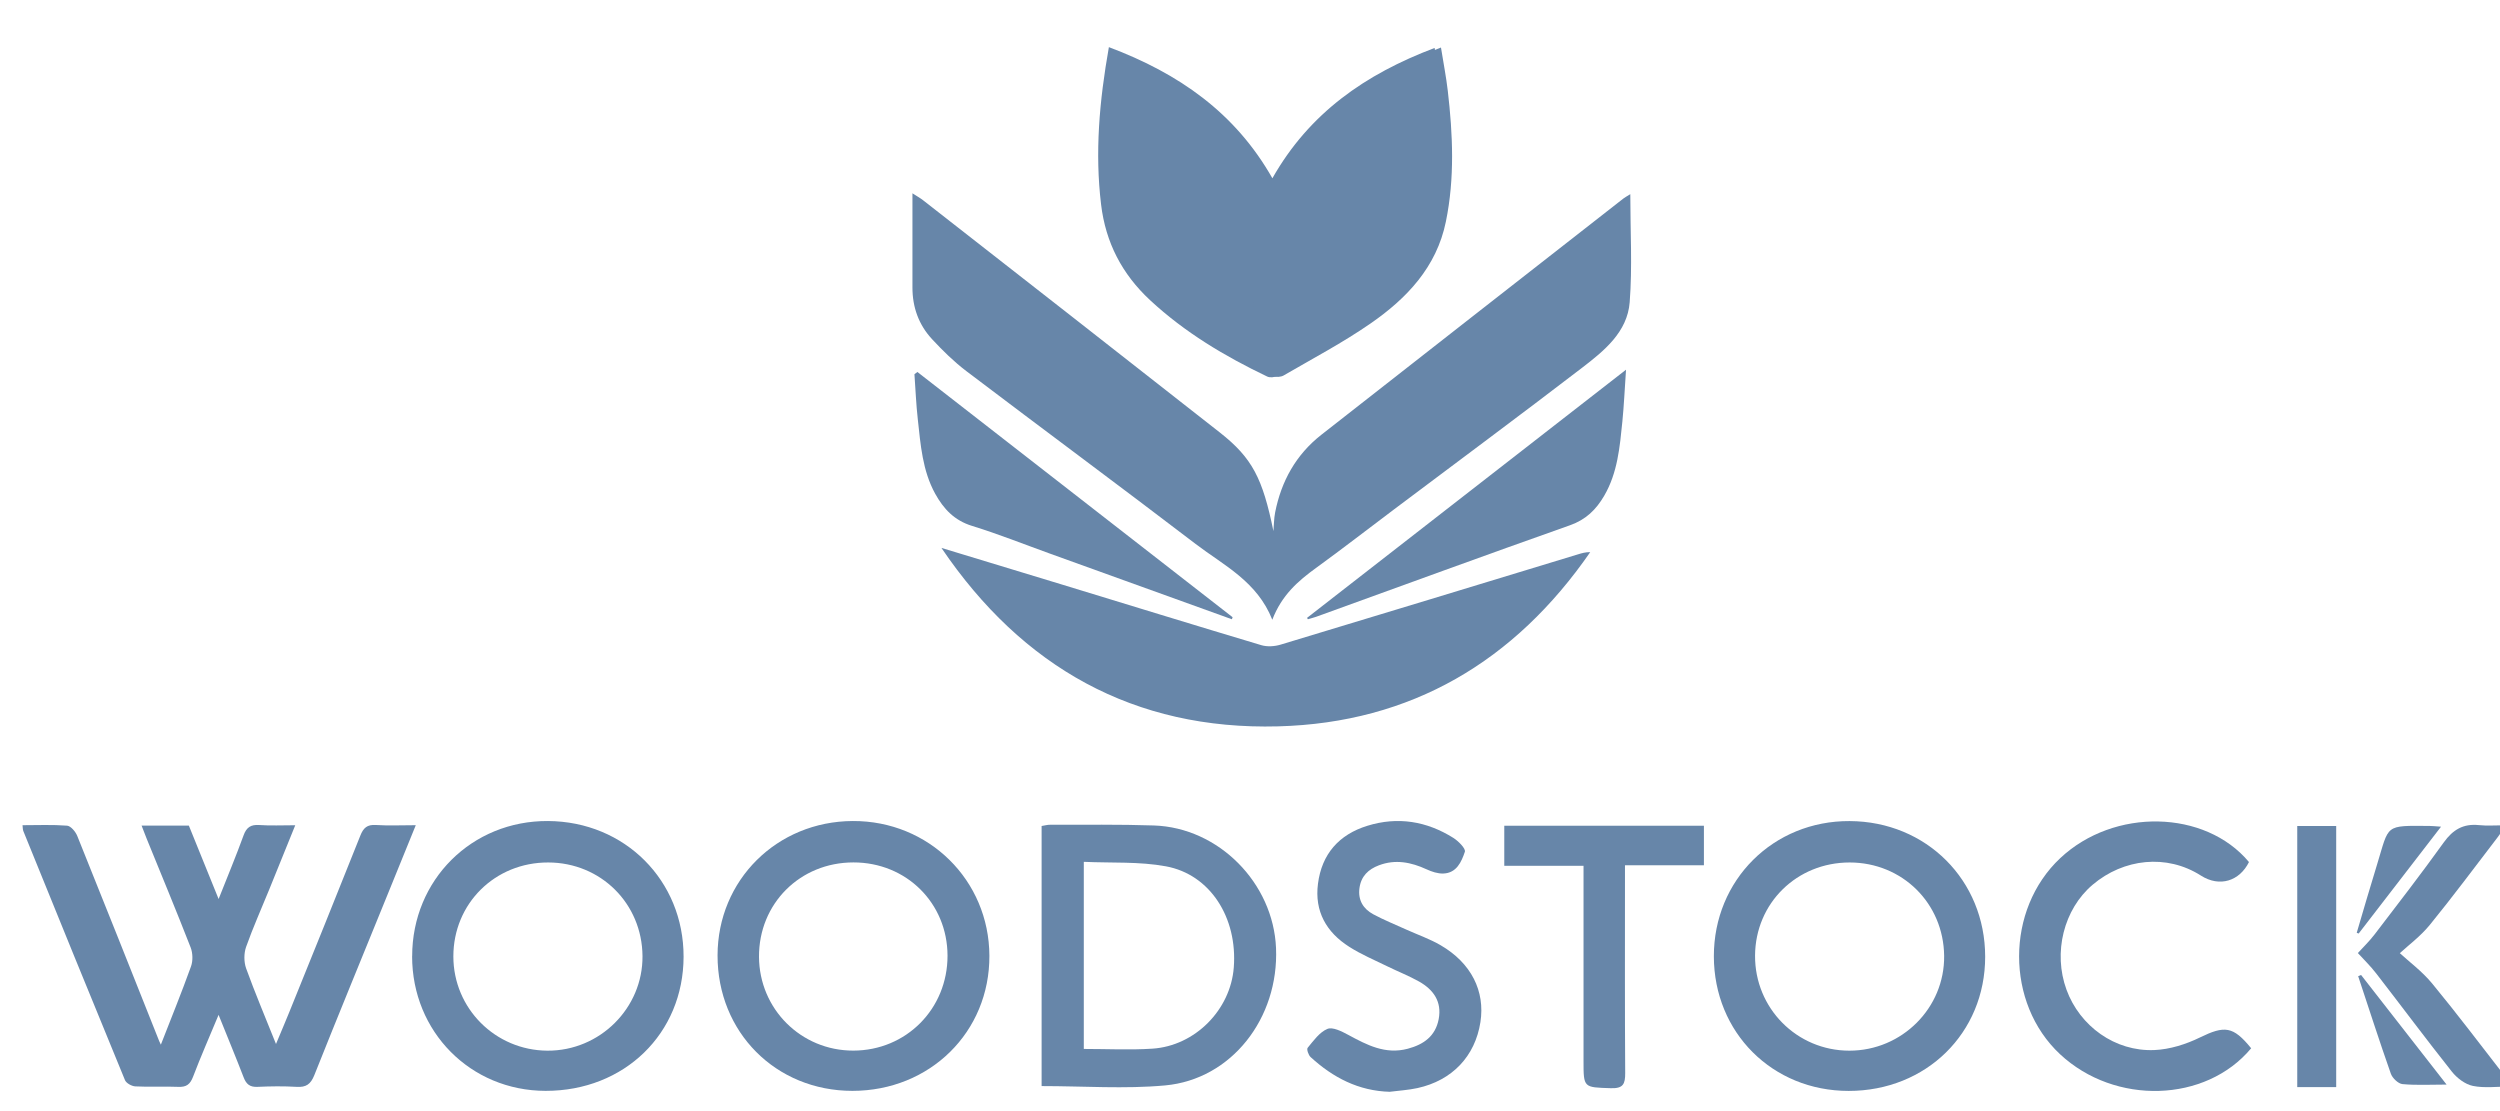
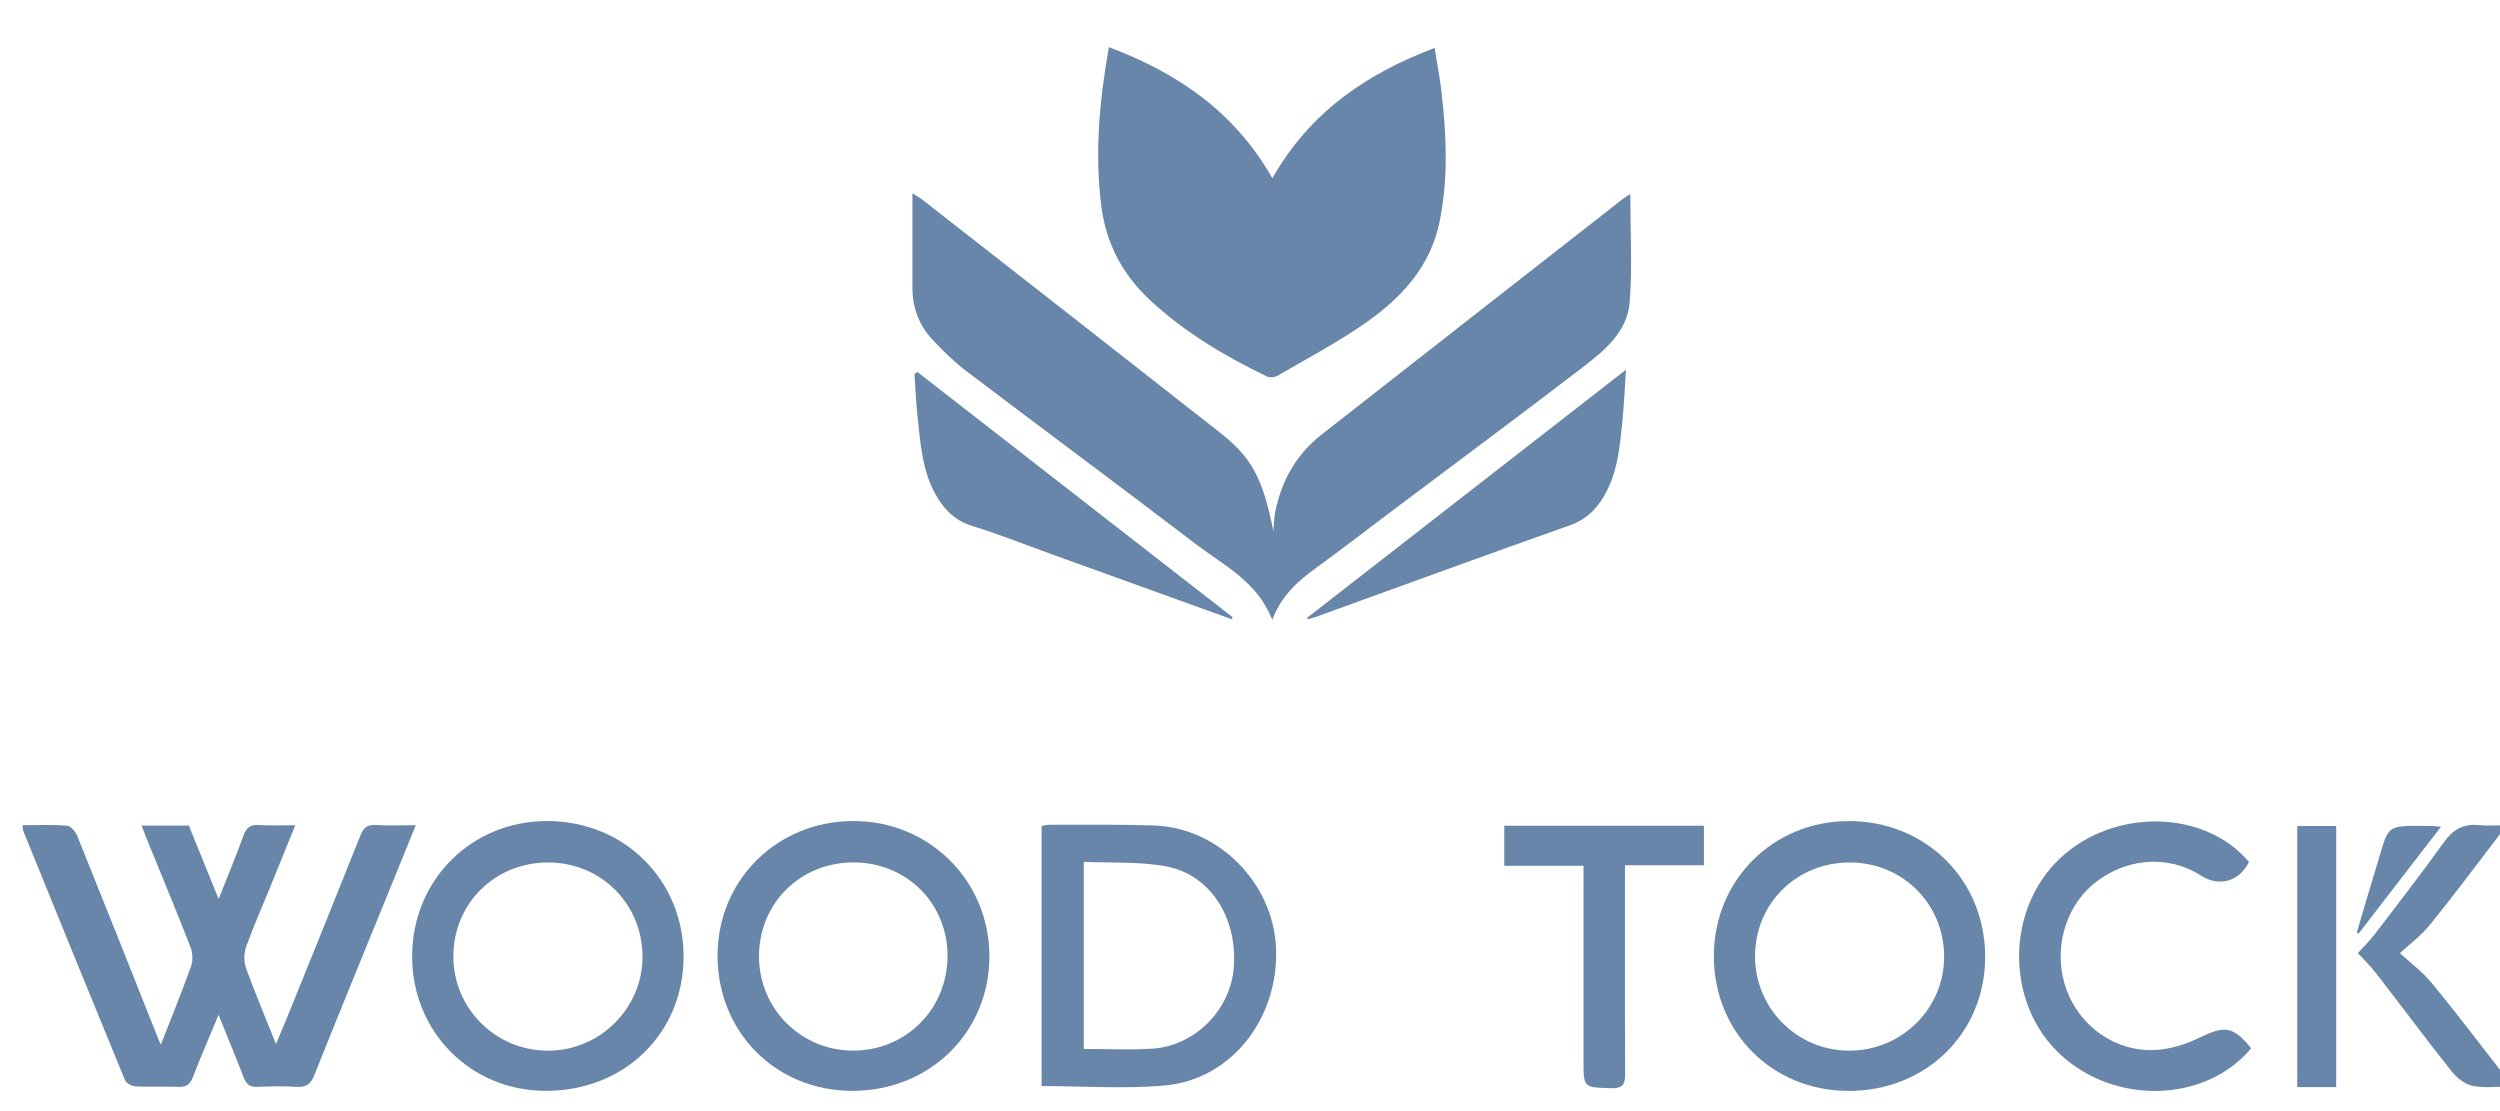
<svg xmlns="http://www.w3.org/2000/svg" width="90" height="40" viewBox="0 0 90 40" fill="none">
  <g clip-path="url(#clip0_418_5102)">
    <g clip-path="url(#clip1_418_5102)">
      <path d="M58.691 6.987C58.691 8.332 58.767 9.612 58.669 10.878C58.586 11.957 57.746 12.632 56.952 13.242C54.712 14.96 52.443 16.641 50.184 18.339C49.25 19.041 48.326 19.758 47.379 20.445C46.73 20.915 46.141 21.426 45.803 22.311C45.256 20.928 44.051 20.352 43.043 19.583C40.304 17.49 37.532 15.441 34.787 13.359C34.342 13.021 33.938 12.623 33.557 12.213C33.074 11.694 32.846 11.059 32.848 10.344C32.848 9.238 32.848 8.134 32.848 6.959C33.012 7.065 33.125 7.127 33.227 7.206C36.793 9.993 40.36 12.776 43.917 15.572C45.088 16.492 45.456 17.228 45.843 19.12C45.862 18.896 45.862 18.666 45.905 18.447C46.126 17.321 46.656 16.368 47.567 15.653C51.188 12.815 54.814 9.983 58.438 7.15C58.497 7.104 58.563 7.07 58.693 6.989L58.691 6.987Z" fill="#6786A9" />
      <path d="M39.92 1.697C42.435 2.642 44.465 4.054 45.806 6.418C47.135 4.071 49.144 2.673 51.646 1.726C51.734 2.284 51.833 2.78 51.891 3.282C52.074 4.854 52.144 6.427 51.823 7.991C51.487 9.634 50.41 10.763 49.101 11.666C48.106 12.353 47.029 12.923 45.98 13.532C45.884 13.587 45.714 13.602 45.618 13.555C44.092 12.825 42.652 11.966 41.403 10.806C40.394 9.868 39.803 8.733 39.639 7.361C39.414 5.491 39.575 3.644 39.92 1.695V1.697Z" fill="#6786A9" />
-       <path d="M46.036 6.403C47.364 4.056 49.373 2.658 51.875 1.711C51.964 2.269 52.062 2.766 52.12 3.267C52.303 4.839 52.373 6.413 52.052 7.977C51.717 9.62 50.639 10.748 49.33 11.652C48.336 12.339 47.258 12.908 46.209 13.518C46.113 13.572 45.943 13.588 45.847 13.54C44.321 12.81 45.545 7.639 46.034 6.403H46.036Z" fill="#6786A9" />
-       <path d="M33.893 19.725C35.325 20.16 36.757 20.593 38.187 21.03C40.592 21.764 42.998 22.506 45.407 23.226C45.62 23.29 45.888 23.272 46.105 23.206C49.675 22.13 53.239 21.041 56.806 19.957C56.946 19.913 57.087 19.874 57.248 19.877C54.531 23.807 50.805 26.022 46.014 26.149C40.828 26.287 36.804 24.023 33.893 19.727V19.725Z" fill="#6786A9" />
      <path d="M5.099 29.722H6.799C7.138 30.562 7.484 31.409 7.87 32.365C8.201 31.53 8.501 30.809 8.767 30.077C8.872 29.786 9.025 29.679 9.335 29.701C9.74 29.73 10.149 29.709 10.629 29.709C10.302 30.516 9.999 31.271 9.691 32.024C9.412 32.712 9.106 33.392 8.859 34.09C8.778 34.32 8.778 34.627 8.859 34.858C9.176 35.735 9.54 36.595 9.936 37.584C10.125 37.131 10.27 36.793 10.408 36.452C11.267 34.329 12.127 32.209 12.972 30.082C13.083 29.801 13.219 29.679 13.534 29.7C13.987 29.73 14.444 29.707 14.968 29.707C14.619 30.564 14.291 31.371 13.963 32.179C13.078 34.354 12.183 36.527 11.314 38.71C11.183 39.035 11.017 39.148 10.68 39.127C10.21 39.099 9.738 39.105 9.268 39.127C8.991 39.14 8.863 39.027 8.769 38.78C8.493 38.063 8.197 37.352 7.869 36.535C7.533 37.342 7.223 38.046 6.95 38.763C6.846 39.035 6.712 39.14 6.421 39.127C5.906 39.105 5.388 39.137 4.873 39.11C4.74 39.103 4.544 38.995 4.499 38.884C3.269 35.899 2.054 32.909 0.839 29.916C0.818 29.864 0.822 29.799 0.811 29.707C1.358 29.707 1.89 29.683 2.416 29.724C2.548 29.735 2.718 29.939 2.78 30.09C3.773 32.55 4.75 35.016 5.731 37.48C5.746 37.518 5.765 37.554 5.791 37.608C6.161 36.658 6.538 35.733 6.876 34.792C6.948 34.592 6.942 34.314 6.865 34.114C6.354 32.801 5.812 31.499 5.28 30.192C5.223 30.054 5.171 29.913 5.095 29.716L5.099 29.722Z" fill="#6786A9" />
      <path d="M30.688 39.271C27.928 39.271 25.828 37.16 25.832 34.394C25.836 31.685 27.968 29.568 30.701 29.557C33.437 29.545 35.607 31.687 35.618 34.407C35.63 37.151 33.479 39.271 30.686 39.271H30.688ZM30.722 31.047C28.8 31.047 27.315 32.532 27.324 34.445C27.334 36.326 28.839 37.824 30.718 37.822C32.624 37.82 34.114 36.317 34.111 34.404C34.107 32.511 32.628 31.045 30.722 31.047Z" fill="#6786A9" />
      <path d="M14.838 34.424C14.838 31.675 16.985 29.54 19.73 29.557C22.494 29.574 24.614 31.698 24.609 34.443C24.603 37.207 22.477 39.275 19.641 39.271C16.94 39.267 14.836 37.145 14.836 34.424H14.838ZM19.739 31.049C17.819 31.043 16.319 32.528 16.321 34.434C16.323 36.303 17.83 37.813 19.707 37.824C21.592 37.836 23.145 36.29 23.13 34.419C23.115 32.528 21.63 31.053 19.738 31.049H19.739Z" fill="#6786A9" />
      <path d="M71.466 34.443C71.466 37.188 69.344 39.273 66.552 39.273C63.805 39.273 61.703 37.173 61.699 34.428C61.696 31.679 63.839 29.545 66.588 29.559C69.35 29.572 71.466 31.691 71.466 34.443ZM66.588 31.049C64.684 31.049 63.194 32.513 63.182 34.4C63.171 36.296 64.686 37.824 66.578 37.824C68.471 37.824 70.012 36.283 69.989 34.409C69.967 32.517 68.484 31.051 66.588 31.049Z" fill="#6786A9" />
      <path d="M37.498 39.099V29.736C37.609 29.719 37.708 29.689 37.807 29.691C39.053 29.694 40.298 29.675 41.541 29.717C43.871 29.794 45.839 31.787 45.937 34.13C46.043 36.656 44.335 38.856 41.945 39.075C40.488 39.209 39.011 39.099 37.498 39.099ZM39.017 37.762C39.855 37.762 40.671 37.805 41.483 37.752C43.02 37.654 44.3 36.354 44.416 34.832C44.556 33.041 43.569 31.479 41.969 31.187C41.017 31.011 40.019 31.072 39.017 31.026V37.762Z" fill="#6786A9" />
      <path d="M81.04 37.74C79.403 39.702 76.137 39.794 74.163 37.953C72.194 36.115 72.196 32.744 74.169 30.893C76.105 29.076 79.384 29.144 80.963 31.034C80.625 31.715 79.91 31.953 79.233 31.521C77.999 30.733 76.448 30.908 75.337 31.849C74.293 32.732 73.905 34.293 74.394 35.63C74.873 36.941 76.142 37.862 77.556 37.802C78.11 37.779 78.693 37.596 79.197 37.349C80.084 36.917 80.391 36.936 81.042 37.738L81.04 37.74Z" fill="#6786A9" />
-       <path d="M50.041 39.305C48.911 39.276 47.988 38.794 47.181 38.054C47.103 37.982 47.033 37.773 47.075 37.722C47.286 37.467 47.501 37.16 47.786 37.041C47.973 36.962 48.303 37.129 48.531 37.252C49.207 37.618 49.873 37.971 50.682 37.754C51.252 37.601 51.676 37.303 51.793 36.688C51.912 36.058 51.605 35.63 51.09 35.337C50.722 35.13 50.324 34.975 49.944 34.788C49.482 34.562 49.003 34.36 48.571 34.084C47.75 33.562 47.318 32.809 47.447 31.815C47.584 30.743 48.205 30.043 49.226 29.728C50.316 29.39 51.359 29.56 52.32 30.164C52.503 30.279 52.773 30.552 52.735 30.664C52.614 31.024 52.437 31.432 51.958 31.447C51.76 31.454 51.542 31.381 51.358 31.296C50.799 31.039 50.235 30.926 49.641 31.151C49.261 31.294 48.999 31.543 48.941 31.969C48.882 32.403 49.075 32.717 49.435 32.913C49.82 33.12 50.229 33.284 50.627 33.465C51.041 33.652 51.477 33.803 51.865 34.03C52.963 34.669 53.469 35.679 53.295 36.797C53.105 38.024 52.28 38.897 51.028 39.171C50.703 39.242 50.369 39.261 50.039 39.303L50.041 39.305Z" fill="#6786A9" />
      <path d="M44.349 22.294C42.159 21.503 39.967 20.713 37.776 19.922C36.85 19.588 35.935 19.222 34.993 18.932C34.358 18.736 33.971 18.324 33.667 17.775C33.207 16.939 33.142 16.013 33.041 15.098C32.98 14.559 32.959 14.013 32.92 13.472C32.956 13.445 32.99 13.417 33.026 13.391C36.808 16.334 40.591 19.277 44.374 22.22C44.364 22.245 44.357 22.269 44.347 22.294H44.349Z" fill="#6786A9" />
      <path d="M47.055 22.242C50.839 19.297 54.626 16.352 58.537 13.309C58.488 14.024 58.462 14.603 58.405 15.178C58.312 16.097 58.233 17.02 57.752 17.846C57.462 18.344 57.096 18.706 56.518 18.91C53.464 19.989 50.424 21.104 47.377 22.206C47.281 22.24 47.181 22.263 47.083 22.293C47.074 22.276 47.064 22.261 47.055 22.244V22.242Z" fill="#6786A9" />
      <path d="M61.341 29.725V31.149H58.499C58.499 31.39 58.499 31.568 58.499 31.747C58.499 34.041 58.492 36.336 58.507 38.628C58.509 39.022 58.437 39.19 57.99 39.175C57.009 39.143 57.007 39.167 57.007 38.192C57.007 36.051 57.007 33.907 57.007 31.766C57.007 31.585 57.007 31.406 57.007 31.168H54.154V29.727H61.339L61.341 29.725Z" fill="#6786A9" />
      <path d="M90.426 39.115C89.896 39.115 89.445 39.179 89.024 39.093C88.745 39.036 88.451 38.811 88.267 38.579C87.343 37.415 86.454 36.221 85.545 35.046C85.336 34.774 85.087 34.534 84.883 34.31C85.068 34.106 85.298 33.885 85.488 33.636C86.328 32.54 87.171 31.446 87.977 30.325C88.303 29.87 88.677 29.646 89.237 29.704C89.534 29.736 89.835 29.71 90.222 29.71C90.081 29.908 89.992 30.04 89.896 30.167C89.092 31.214 88.305 32.276 87.471 33.299C87.139 33.706 86.703 34.029 86.394 34.314C86.722 34.617 87.194 34.965 87.556 35.404C88.454 36.493 89.303 37.621 90.169 38.734C90.241 38.827 90.301 38.928 90.422 39.109L90.426 39.115Z" fill="#6786A9" />
      <path d="M84.103 39.136H82.701V29.736H84.103V39.136Z" fill="#6786A9" />
-       <path d="M84.998 35.098C86.011 36.396 87.025 37.694 88.077 39.045C87.511 39.045 86.996 39.075 86.489 39.028C86.336 39.013 86.126 38.812 86.07 38.652C85.66 37.488 85.283 36.315 84.894 35.143C84.928 35.128 84.962 35.115 84.998 35.099V35.098Z" fill="#6786A9" />
      <path d="M87.877 29.761C86.849 31.094 85.879 32.351 84.912 33.607C84.889 33.598 84.864 33.589 84.842 33.581C85.085 32.76 85.323 31.936 85.576 31.117C86.019 29.674 85.832 29.721 87.468 29.734C87.57 29.734 87.674 29.747 87.879 29.761H87.877Z" fill="#6786A9" />
    </g>
  </g>
  <defs>
    <clipPath id="clip0_418_5102">
      <rect width="90" height="40" fill="white" />
    </clipPath>
    <clipPath id="clip1_418_5102">
      <rect width="90.829" height="38" fill="white" transform="translate(0 1.5)" />
    </clipPath>
  </defs>
</svg>